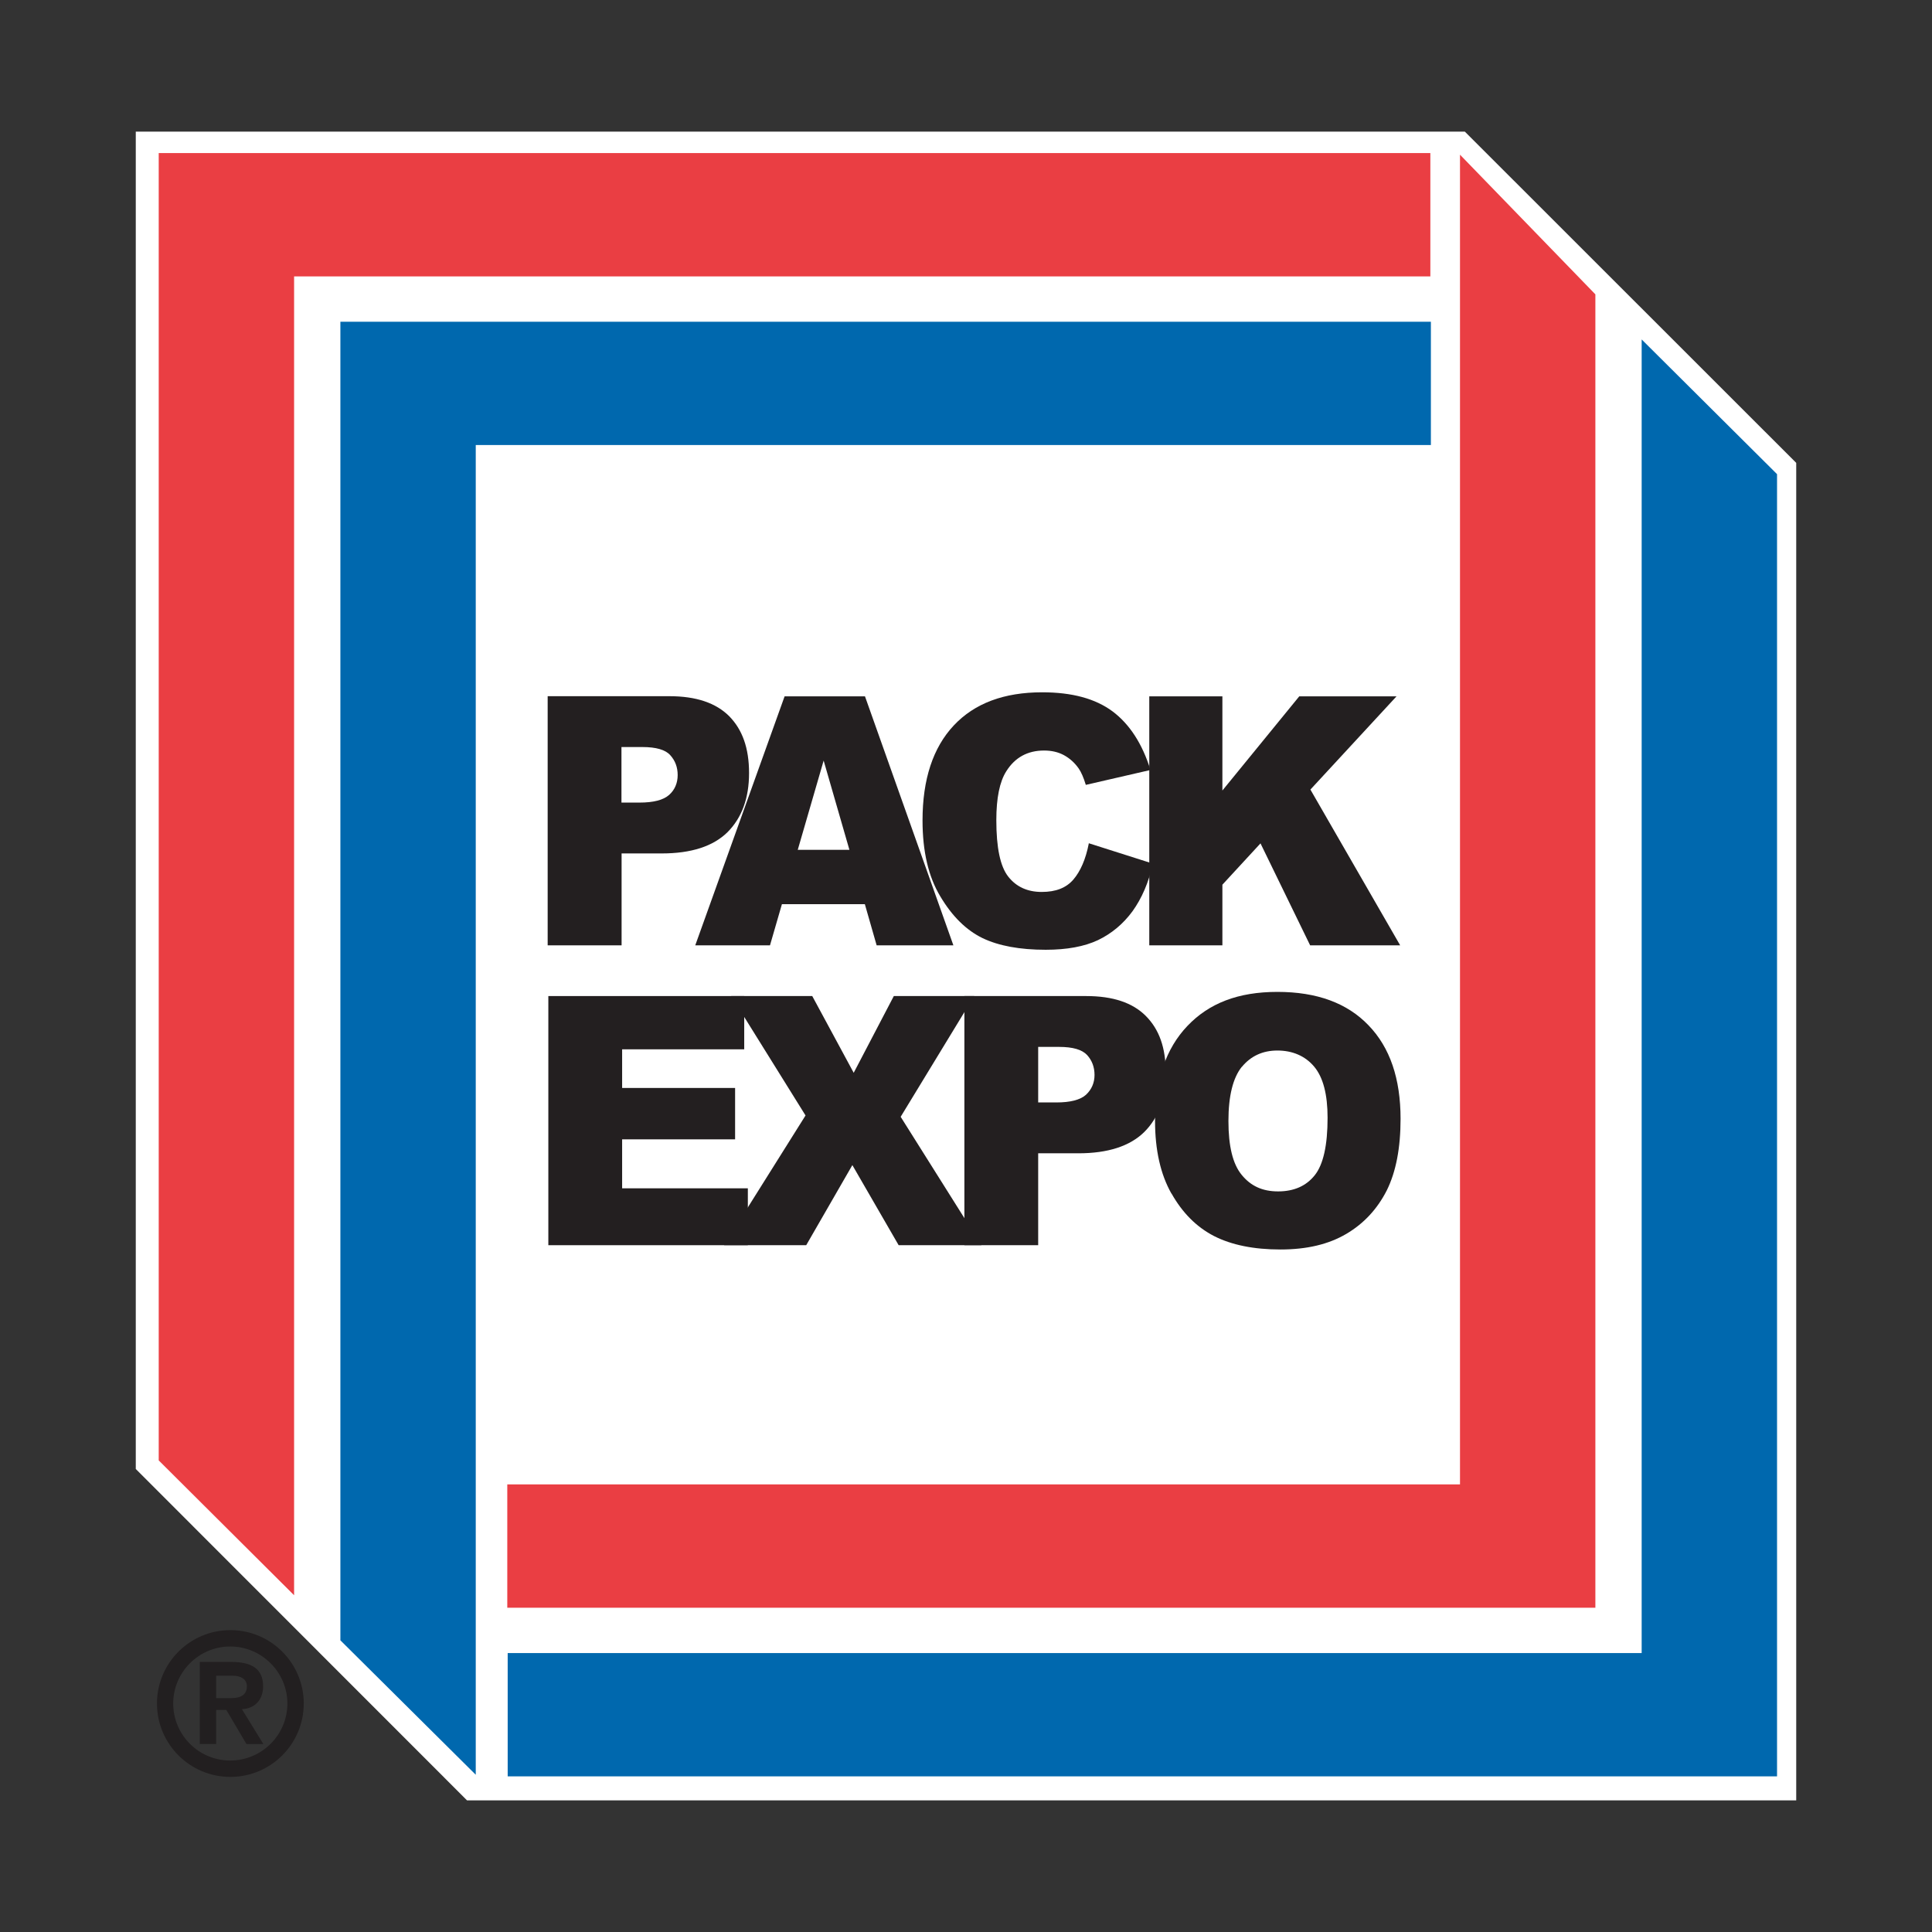
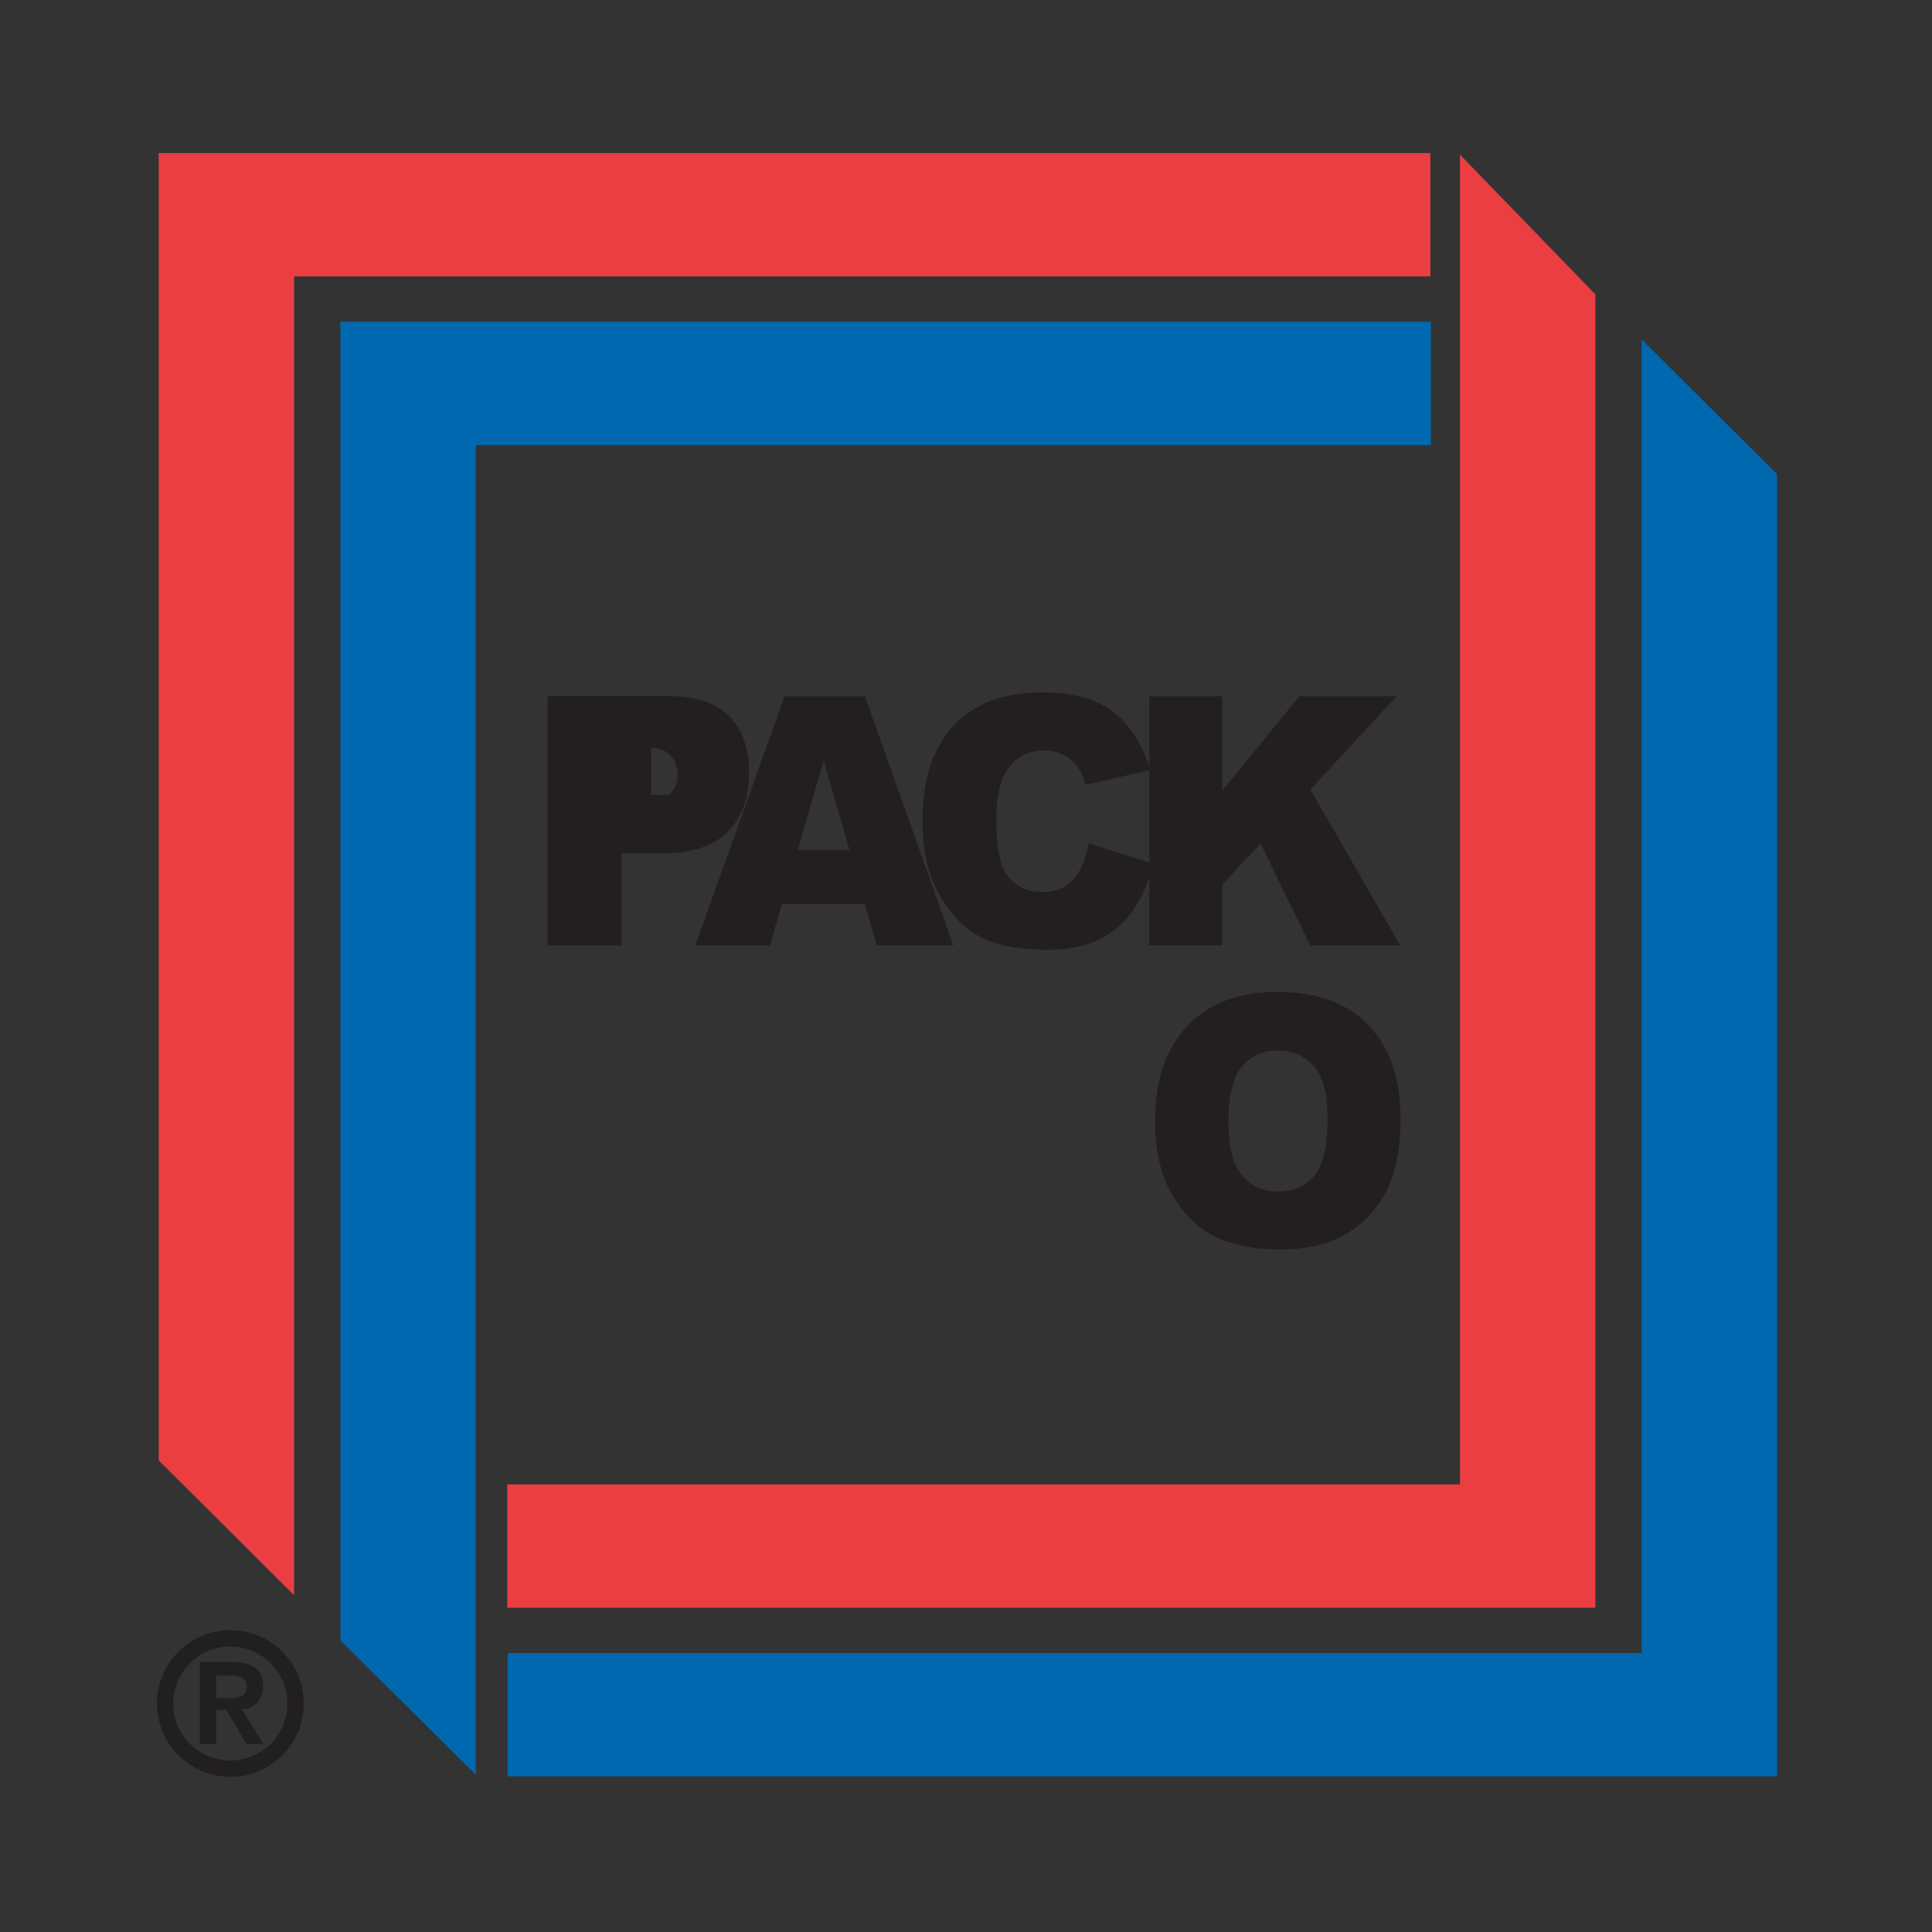
<svg xmlns="http://www.w3.org/2000/svg" id="Layer_1" data-name="Layer 1" viewBox="0 0 144 144">
  <rect x="0" y="0" width="144" height="144" fill="#333333" stroke="none" />
  <defs>
    <style>
      .cls-1 {
        fill: #231f20;
      }

      .cls-2 {
        fill: #fff;
      }

      .cls-3 {
        fill: #221f20;
      }

      .cls-4 {
        fill: #ea3e43;
      }

      .cls-5 {
        fill: #0068ae;
      }
    </style>
  </defs>
-   <polygon class="cls-2" points="10.12 9.81 10.12 109.49 34.81 134.19 133.88 134.19 133.88 34.5 109.18 9.81 10.12 9.81" />
  <polygon class="cls-4" points="108.82 11.53 108.82 110.64 37.81 110.64 37.81 119.83 118.91 119.83 118.91 21.94 108.82 11.53" />
  <polygon class="cls-4" points="21.92 118.9 21.92 20.6 106.61 20.6 106.61 11.41 11.83 11.41 11.83 108.85 21.92 118.9" />
  <polygon class="cls-5" points="122.36 25.3 122.36 123.21 37.84 123.21 37.84 132.4 132.45 132.4 132.45 35.34 122.36 25.3" />
  <polygon class="cls-5" points="35.46 132.28 35.46 33.17 106.65 33.17 106.65 23.98 25.37 23.98 25.37 122.26 35.46 132.28" />
-   <path class="cls-1" d="M46.33,55.68h1.55c1.02,0,1.72.2,2.08.61.37.41.55.9.55,1.48s-.21,1.1-.64,1.48c-.43.38-1.16.57-2.21.57h-1.34v-4.14ZM40.83,70.46h5.5v-6.85h2.99c2.2,0,3.83-.53,4.9-1.58,1.07-1.07,1.61-2.54,1.61-4.41s-.5-3.24-1.48-4.24c-.99-.99-2.47-1.49-4.45-1.49h-9.08v18.56Z" />
+   <path class="cls-1" d="M46.33,55.68h1.55c1.02,0,1.72.2,2.08.61.37.41.55.9.55,1.48s-.21,1.1-.64,1.48h-1.34v-4.14ZM40.83,70.46h5.5v-6.85h2.99c2.2,0,3.83-.53,4.9-1.58,1.07-1.07,1.61-2.54,1.61-4.41s-.5-3.24-1.48-4.24c-.99-.99-2.47-1.49-4.45-1.49h-9.08v18.56Z" />
  <path class="cls-1" d="M59.46,63.34l1.93-6.65,1.92,6.65h-3.85ZM65.34,70.46h5.72l-6.59-18.56h-5.99l-6.66,18.56h5.57l.89-3.07h6.18l.88,3.07Z" />
  <path class="cls-1" d="M81.15,62.85l4.78,1.52c-.32,1.42-.83,2.59-1.52,3.55-.69.94-1.55,1.66-2.57,2.15-1.02.48-2.32.72-3.9.72-1.93,0-3.5-.29-4.71-.87-1.21-.59-2.26-1.62-3.14-3.1-.89-1.47-1.33-3.36-1.33-5.67,0-3.06.78-5.43,2.33-7.08,1.55-1.65,3.74-2.47,6.59-2.47,2.22,0,3.96.47,5.24,1.42,1.27.95,2.22,2.41,2.83,4.37l-4.82,1.11c-.17-.56-.35-.96-.53-1.22-.3-.43-.67-.76-1.11-1-.43-.23-.92-.34-1.47-.34-1.22,0-2.17.51-2.82,1.55-.49.77-.74,1.98-.74,3.64,0,2.05.29,3.45.89,4.21.6.76,1.43,1.14,2.49,1.14s1.82-.3,2.36-.92c.53-.62.92-1.51,1.15-2.68" />
  <polygon class="cls-1" points="85.66 51.9 91.11 51.9 91.11 58.92 96.84 51.9 104.09 51.9 97.67 58.85 104.36 70.46 97.65 70.46 93.95 62.86 91.11 65.94 91.11 70.46 85.66 70.46 85.66 51.9" />
-   <polygon class="cls-1" points="40.87 74.24 55.47 74.24 55.47 78.21 46.37 78.21 46.37 81.09 54.79 81.09 54.79 84.92 46.37 84.92 46.37 88.57 55.74 88.57 55.74 92.81 40.87 92.81 40.87 74.24" />
-   <polygon class="cls-1" points="54.5 74.24 60.54 74.24 63.63 79.96 66.62 74.24 72.61 74.24 67.13 83.24 73.15 92.81 66.98 92.81 63.53 86.84 60.09 92.81 53.97 92.81 60.04 83.14 54.5 74.24" />
-   <path class="cls-1" d="M77.38,78.03h1.56c1.02,0,1.71.2,2.09.61.36.4.55.89.55,1.48s-.22,1.09-.64,1.48c-.43.38-1.16.57-2.21.57h-1.35v-4.15ZM71.89,92.81h5.49v-6.85h3c2.19,0,3.83-.53,4.9-1.58,1.07-1.06,1.61-2.53,1.61-4.42s-.5-3.24-1.48-4.23c-.99-1-2.47-1.49-4.45-1.49h-9.08v18.57Z" />
  <path class="cls-1" d="M92.56,79.52c.67-.81,1.55-1.22,2.65-1.22s2.06.39,2.74,1.2c.67.8,1,2.07,1,3.81,0,2.06-.32,3.49-.96,4.29-.64.8-1.55,1.2-2.73,1.2s-2.04-.41-2.71-1.23c-.67-.81-.99-2.15-.99-4.02s.34-3.22,1-4.04M87.32,88.96c.81,1.44,1.87,2.5,3.17,3.17,1.3.66,2.95,1,4.94,1s3.6-.39,4.91-1.16c1.31-.77,2.31-1.85,3.02-3.24.69-1.39,1.03-3.17,1.03-5.34,0-2.99-.79-5.32-2.39-6.97-1.59-1.66-3.85-2.49-6.79-2.49s-5.1.85-6.71,2.54c-1.6,1.68-2.41,4.04-2.41,7.08,0,2.17.41,3.98,1.22,5.41" />
  <path class="cls-3" d="M11.7,126.97c0,3.02,2.45,5.47,5.47,5.47s5.47-2.45,5.47-5.47-2.45-5.47-5.47-5.47-5.47,2.45-5.47,5.47M16.11,126.57v-1.67h1.26c.53,0,1.03.22,1.03.79,0,.62-.44.88-1.2.88h-1.08ZM18.37,129.99h1.26l-1.6-2.6c.88-.03,1.58-.62,1.58-1.7,0-1.33-.87-1.82-2.4-1.82h-2.32v6.12h1.22v-2.54h.76l1.5,2.54ZM12.91,126.97c0-2.34,1.91-4.25,4.25-4.25s4.26,1.91,4.26,4.25-1.91,4.25-4.26,4.25-4.25-1.91-4.25-4.25" />
</svg>